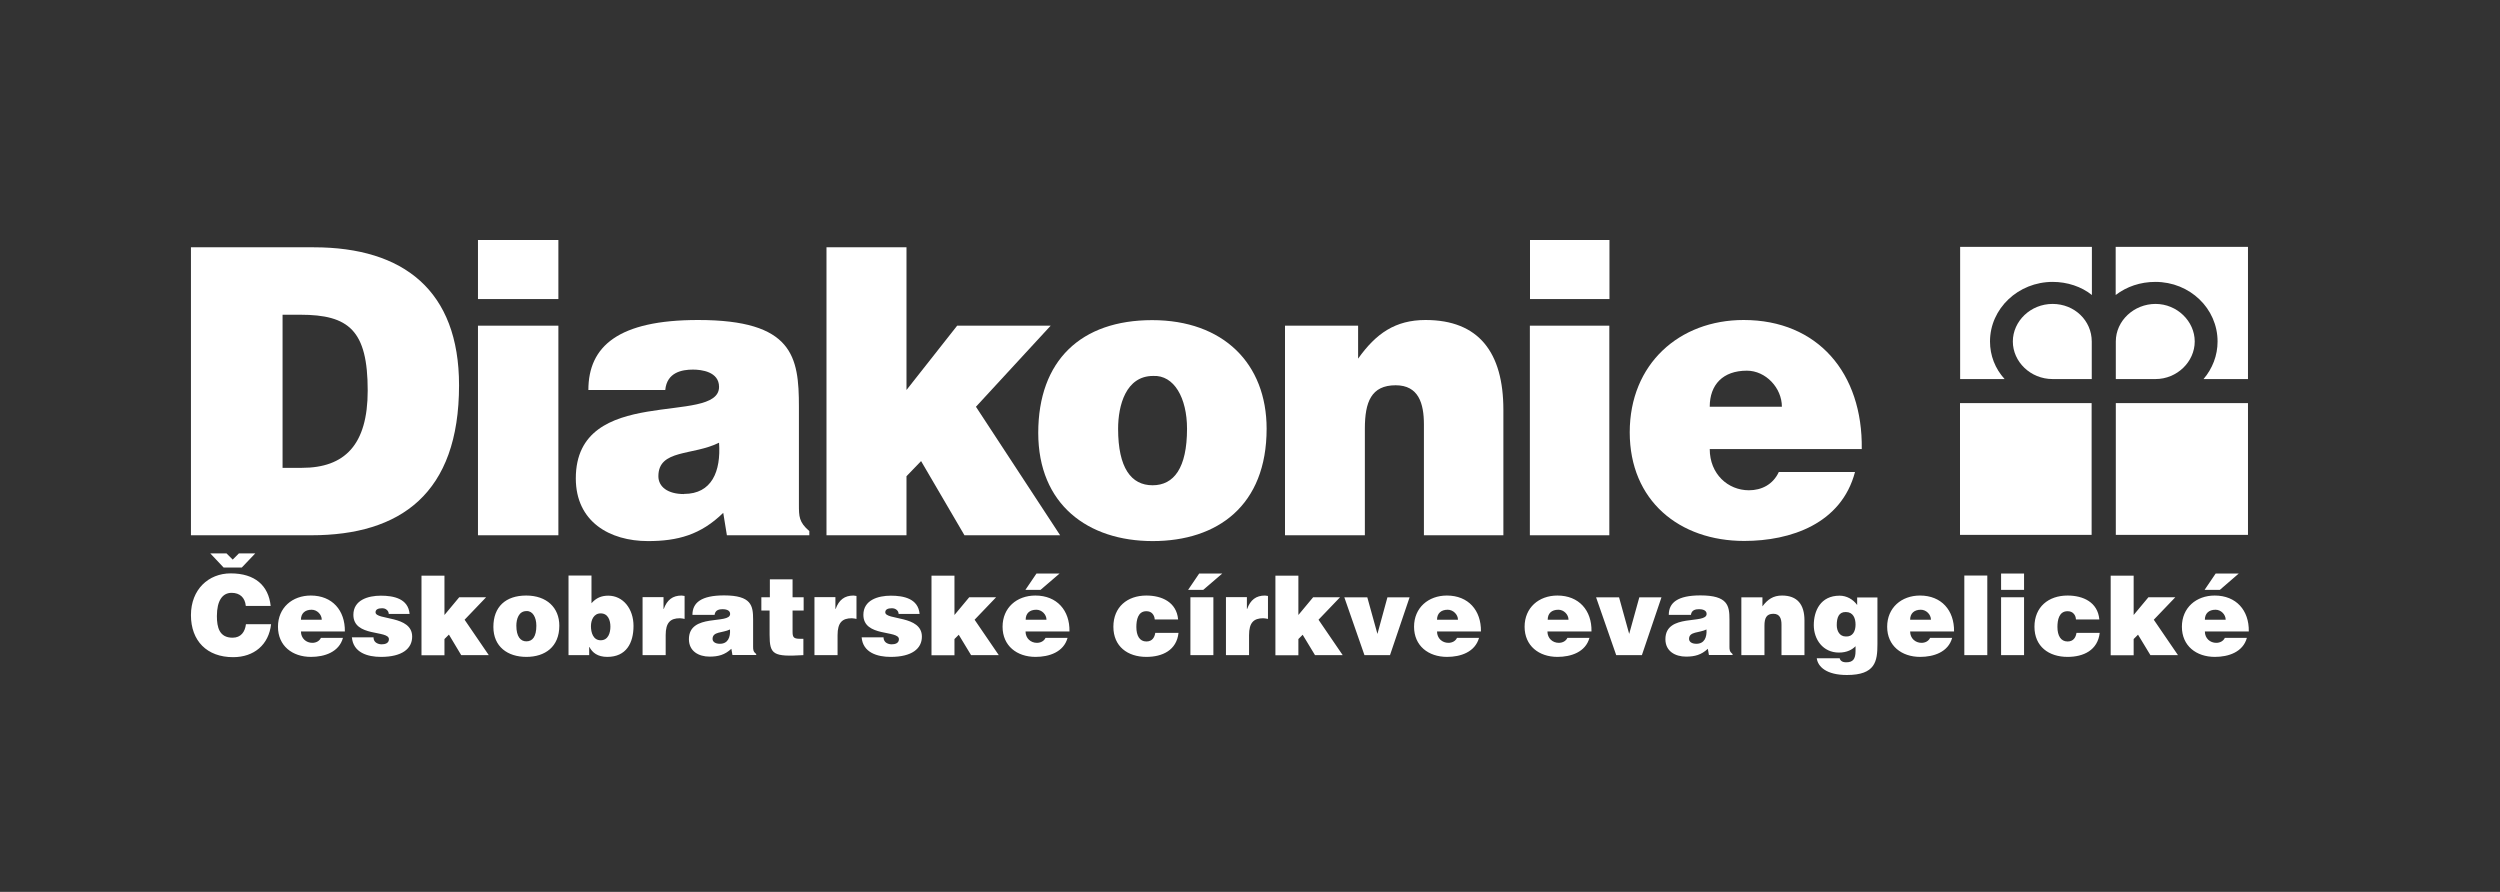
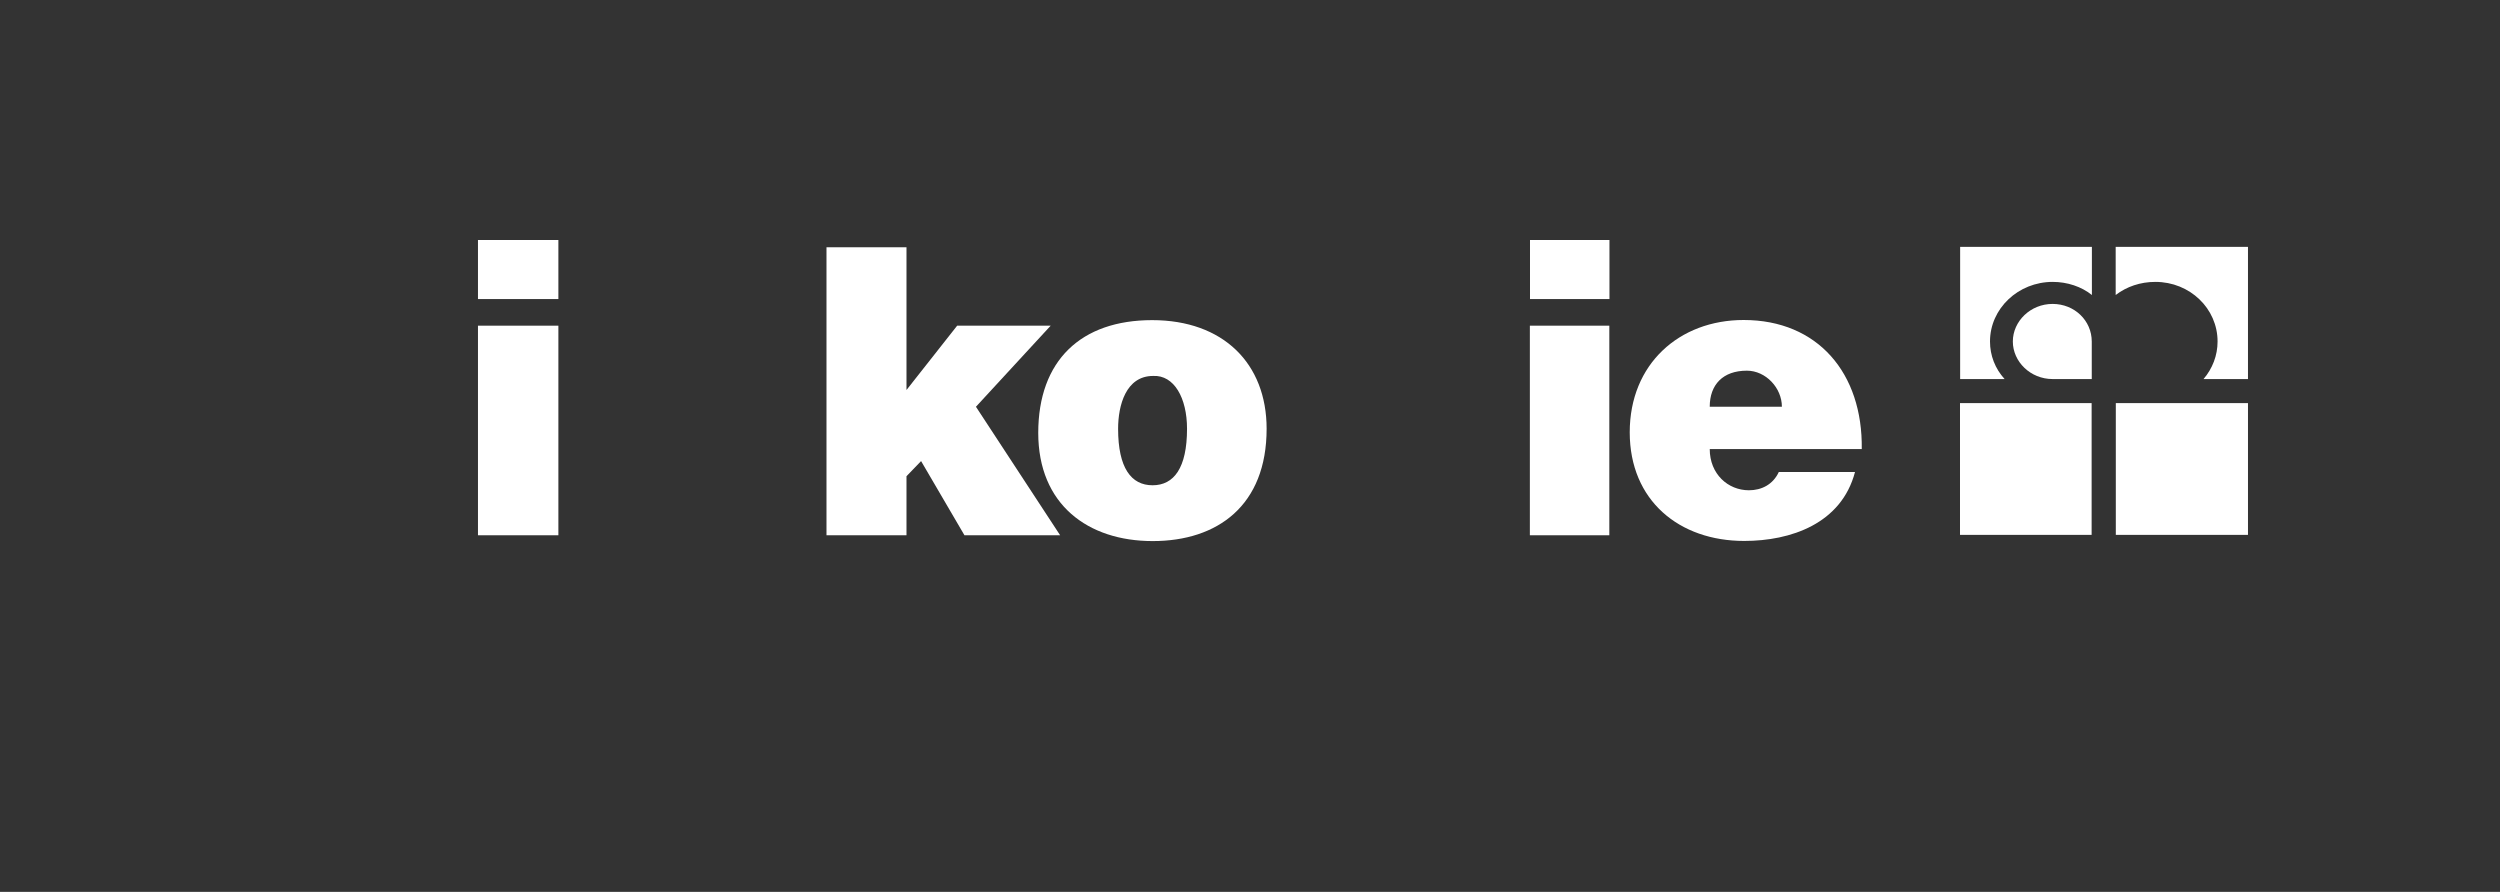
<svg xmlns="http://www.w3.org/2000/svg" id="Vrstva_1" data-name="Vrstva 1" viewBox="0 0 185 66">
  <rect x="0" y="0" width="185" height="66" fill="#333333" stroke="none" />
  <defs>
    <style>
      .cls-1, .cls-2 {
        fill: #fff;
      }

      .cls-2 {
        fill-rule: evenodd;
      }
    </style>
  </defs>
  <path class="cls-2" d="M151.89,28.05c-1.63,0-2.94-1.28-2.94-2.78s1.31-2.78,2.94-2.78,2.9,1.24,2.9,2.78v2.78h-2.9" />
  <path class="cls-2" d="M154.79,18.27h-9.74v9.78h3.29c-.7-.77-1.08-1.74-1.08-2.78,0-2.44,2.09-4.41,4.64-4.41,1.08,0,2.13.35,2.9.97v-3.56" />
-   <path class="cls-2" d="M159.51,28.05c1.59,0,2.9-1.28,2.9-2.78s-1.31-2.78-2.9-2.78-2.94,1.24-2.94,2.78v2.78h2.94" />
  <path class="cls-2" d="M156.57,18.27h9.78v9.78h-3.29c.66-.77,1.04-1.74,1.04-2.78,0-2.44-2.05-4.41-4.6-4.41-1.12,0-2.13.35-2.94.97v-3.56" />
  <rect class="cls-1" x="145.04" y="29.83" width="9.74" height="9.75" />
  <rect class="cls-1" x="156.57" y="29.83" width="9.78" height="9.75" />
-   <path class="cls-2" d="M23.03,39.61c6.61,0,10.94-3.09,10.94-11.1,0-7-4.1-10.21-10.75-10.21h-9.09v21.31h8.89M20.91,23.29h1.31c3.6,0,4.99,1.16,4.99,5.61,0,4.02-1.7,5.72-4.87,5.72h-1.43v-11.33Z" />
  <path class="cls-2" d="M35.37,22.13h5.95v-4.37h-5.95v4.37ZM41.32,24.1h-5.95v15.51h5.95v-15.51Z" />
-   <path class="cls-2" d="M50.61,36.56c-1.2,0-1.89-.54-1.89-1.32,0-2.01,2.55-1.51,4.49-2.48.15,2.13-.54,3.79-2.59,3.79M59.89,39.61v-.31c-.77-.66-.77-1.08-.77-1.97v-7.23c0-3.71-.43-6.42-7.46-6.42-5.88,0-8.12,1.93-8.12,5.18h5.69c.12-1.31,1.24-1.51,2.05-1.51.62,0,1.93.15,1.93,1.28,0,2.9-10.6-.27-10.6,6.77,0,3.21,2.51,4.64,5.34,4.64,2.2,0,3.9-.46,5.57-2.09l.27,1.66h6.11Z" />
  <polyline class="cls-2" points="68.16 34.12 71.37 39.61 78.45 39.61 72.22 30.1 77.75 24.1 70.83 24.1 67.08 28.86 67.08 18.3 61.16 18.3 61.16 39.61 67.08 39.61 67.08 35.24 68.16 34.12" />
  <path class="cls-2" d="M76.83,32.03c0,5.3,3.67,8.01,8.47,8.01s8.43-2.63,8.43-8.31c0-4.83-3.21-8.04-8.47-8.04s-8.43,2.98-8.43,8.35M85.33,27.82c1.55-.08,2.51,1.62,2.51,3.91,0,2.9-.97,4.18-2.55,4.18s-2.55-1.28-2.55-4.18c0-1.74.58-3.91,2.59-3.91" />
-   <path class="cls-2" d="M95.08,39.61h5.92v-7.89c0-1.97.47-3.21,2.28-3.21,1.7,0,2.09,1.35,2.09,2.9v8.2h5.88v-9.28c0-4.25-1.82-6.65-5.76-6.65-2.24,0-3.67,1-4.99,2.86v-2.44h-5.41v15.51" />
  <path class="cls-2" d="M113.22,22.13h5.88v-4.37h-5.88v4.37ZM119.09,24.1h-5.88v15.51h5.88v-15.51Z" />
  <path class="cls-2" d="M137.77,33.23c.08-5.61-3.25-9.55-8.74-9.55-4.76,0-8.43,3.25-8.43,8.31s3.67,8.04,8.47,8.04c3.44,0,7.19-1.27,8.2-5.1h-5.64c-.43.93-1.28,1.35-2.21,1.35-1.55,0-2.9-1.2-2.9-3.05h11.25M126.52,30.1c0-1.63.97-2.67,2.75-2.67,1.39,0,2.59,1.27,2.59,2.67h-5.34Z" />
-   <path class="cls-2" d="M163.15,43.65h1.12l1.4-1.21h-1.71l-.82,1.21M166.41,46.72c.03-1.55-.93-2.65-2.52-2.65-1.37,0-2.43.9-2.43,2.31s1.06,2.23,2.44,2.23c1,0,2.08-.35,2.37-1.41h-1.63c-.12.25-.37.37-.64.37-.45,0-.84-.33-.84-.84h3.25ZM163.16,45.86c0-.46.29-.74.79-.74.4,0,.75.35.75.74h-1.55ZM158.21,46.96l.92,1.52h2.04l-1.79-2.62,1.59-1.66h-1.99l-1.09,1.31v-2.91h-1.7v5.89h1.7v-1.2l.32-.32ZM155.35,45.83c-.12-1.27-1.2-1.76-2.35-1.76-1.42,0-2.45.85-2.45,2.31s1.06,2.23,2.45,2.23c1.18,0,2.23-.49,2.38-1.78h-1.72c-.05.33-.22.64-.66.64-.5,0-.75-.43-.75-1.07,0-.51.11-1.17.75-1.17.19,0,.34.06.44.17.11.11.17.25.18.44h1.73ZM148.08,43.65h1.7v-1.21h-1.7v1.21ZM149.78,44.2h-1.7v4.28h1.7v-4.28ZM147.06,42.59h-1.7v5.89h1.7v-5.89ZM144.6,46.72c.02-1.55-.93-2.65-2.52-2.65-1.37,0-2.43.9-2.43,2.31s1.07,2.23,2.44,2.23c1,0,2.08-.35,2.37-1.41h-1.63c-.12.25-.37.37-.64.37-.45,0-.84-.33-.84-.84h3.25ZM141.35,45.86c0-.46.29-.74.79-.74.4,0,.75.35.75.74h-1.55ZM134.44,48.71c.08.63.72,1.24,2.23,1.24,2.11,0,2.26-1.01,2.26-2.29v-3.45h-1.5v.56c-.3-.42-.78-.69-1.3-.69-1.41,0-1.91,1.12-1.91,2.18s.68,2.03,1.86,2.03c.61,0,.98-.22,1.23-.47v.35c0,.61-.2.84-.69.84-.17,0-.3-.04-.37-.11-.07-.06-.11-.14-.11-.19h-1.71ZM136.59,45.29c.54,0,.72.45.72.93s-.2.91-.72.88c-.46,0-.67-.41-.67-.84,0-.56.15-.98.67-.97M128.87,48.48h1.7v-2.18c0-.55.14-.88.66-.88.49,0,.6.38.6.8v2.26h1.7v-2.57c0-1.18-.53-1.84-1.66-1.84-.65,0-1.06.28-1.45.8v-.67h-1.56v4.28ZM125.53,47.64c-.34,0-.54-.15-.54-.36,0-.56.74-.43,1.29-.7.04.59-.16,1.06-.75,1.06M128.21,48.48v-.08c-.22-.18-.23-.3-.23-.55v-2.01c0-1.02-.12-1.78-2.15-1.78-1.69,0-2.34.54-2.34,1.44h1.64c.04-.37.36-.42.6-.42.18,0,.56.04.56.35,0,.8-3.05-.08-3.05,1.87,0,.89.72,1.29,1.53,1.29.64,0,1.13-.13,1.61-.58l.08.46h1.76ZM119.6,48.48h1.9l1.45-4.28h-1.64l-.75,2.71-.75-2.71h-1.7l1.49,4.28ZM117.77,46.72c.03-1.55-.93-2.65-2.52-2.65-1.38,0-2.43.9-2.43,2.31s1.06,2.23,2.43,2.23c1,0,2.08-.35,2.37-1.41h-1.63c-.12.25-.37.37-.64.37-.45,0-.84-.33-.84-.84h3.25ZM114.53,45.86c0-.46.28-.74.79-.74.4,0,.75.35.75.74h-1.54ZM109.59,46.72c.02-1.55-.93-2.65-2.52-2.65-1.37,0-2.43.9-2.43,2.31s1.06,2.23,2.44,2.23c1,0,2.07-.35,2.37-1.41h-1.63c-.12.25-.37.37-.64.37-.45,0-.84-.33-.84-.84h3.25ZM106.34,45.86c0-.46.29-.74.79-.74.4,0,.76.35.76.74h-1.55ZM100.96,48.48h1.9l1.45-4.28h-1.64l-.74,2.71-.75-2.71h-1.7l1.49,4.28ZM96.39,46.96l.92,1.52h2.05l-1.79-2.62,1.59-1.66h-1.99l-1.09,1.31v-2.91h-1.7v5.89h1.7v-1.2l.32-.32ZM90.73,48.48h1.7v-1.48c0-.93.35-1.25,1.05-1.25.11,0,.24.03.35.05v-1.7c-.07,0-.15-.03-.22-.03-.66,0-1.08.32-1.32.99h-.02v-.87h-1.55v4.28ZM87.92,43.65h1.12l1.41-1.21h-1.71l-.82,1.21ZM89.79,44.2h-1.7v4.28h1.7v-4.28ZM87.18,45.83c-.12-1.27-1.2-1.76-2.35-1.76-1.41,0-2.44.85-2.44,2.31s1.06,2.23,2.44,2.23c1.19,0,2.24-.49,2.38-1.78h-1.72c-.05.33-.22.64-.66.64-.5,0-.74-.43-.74-1.07,0-.51.11-1.17.74-1.17.19,0,.34.06.44.17.1.11.17.25.18.44h1.73ZM75.88,43.65h1.12l1.41-1.21h-1.71l-.82,1.21ZM79.14,46.72c.03-1.55-.93-2.65-2.52-2.65-1.38,0-2.43.9-2.43,2.31s1.06,2.23,2.44,2.23c1,0,2.08-.35,2.37-1.41h-1.63c-.12.25-.37.37-.64.37-.45,0-.84-.33-.84-.84h3.25ZM75.9,45.86c0-.46.28-.74.79-.74.4,0,.75.35.75.74h-1.55ZM70.94,46.96l.92,1.52h2.05l-1.79-2.62,1.59-1.66h-1.99l-1.09,1.31v-2.91h-1.7v5.89h1.7v-1.2l.32-.32ZM63.76,47.15c.09,1.15,1.17,1.46,2.15,1.46,1.57,0,2.31-.61,2.31-1.5,0-1.6-2.71-1.2-2.71-1.8,0-.21.19-.3.48-.3.13,0,.25.03.35.11.09.07.15.17.16.31h1.55c-.1-1.14-1.19-1.35-2.13-1.35s-2.03.32-2.03,1.42c0,1.66,2.63,1.11,2.63,1.8,0,.3-.28.38-.54.38-.16,0-.31-.05-.42-.13-.11-.09-.18-.22-.18-.39h-1.62ZM60.28,48.48h1.7v-1.48c0-.93.35-1.25,1.05-1.25.12,0,.24.03.35.05v-1.7c-.07,0-.15-.03-.22-.03-.66,0-1.08.32-1.32.99h-.02v-.87h-1.55v4.28ZM59.45,47.27h-.27c-.47,0-.53-.14-.53-.53v-1.56h.82v-.98h-.82v-1.33h-1.68v1.33h-.63v.98h.61v1.79c0,1.48.27,1.64,2.5,1.51v-1.22ZM53.27,47.64c-.34,0-.54-.15-.54-.36,0-.56.73-.43,1.29-.7.04.59-.16,1.06-.75,1.06M55.96,48.48v-.08c-.22-.18-.23-.3-.23-.55v-2.01c0-1.02-.12-1.78-2.15-1.78-1.69,0-2.34.54-2.34,1.44h1.64c.04-.37.36-.42.59-.42.18,0,.56.04.56.35,0,.8-3.05-.08-3.05,1.87,0,.89.72,1.29,1.53,1.29.64,0,1.13-.13,1.61-.58l.08.46h1.76ZM47.56,48.48h1.7v-1.48c0-.93.35-1.25,1.05-1.25.12,0,.24.03.35.05v-1.7c-.07,0-.15-.03-.22-.03-.66,0-1.08.32-1.32.99h-.02v-.87h-1.55v4.28ZM44.45,47.38c-.56,0-.72-.58-.72-1.04s.21-.95.72-.95c.55,0,.72.52.72.98s-.16,1.01-.72,1.01M43.77,42.59h-1.7v5.89h1.53v-.6h.02c.21.41.6.73,1.32.73,1.4,0,1.94-1.02,1.94-2.29s-.77-2.24-1.87-2.24c-.51,0-.9.17-1.24.56v-2.04ZM36.51,46.39c0,1.47,1.06,2.22,2.44,2.22s2.44-.74,2.44-2.31c0-1.33-.93-2.23-2.45-2.23s-2.43.83-2.43,2.32M38.97,45.22c.44-.02.72.45.72,1.08,0,.81-.28,1.16-.74,1.16-.43,0-.74-.35-.74-1.16,0-.48.17-1.08.75-1.08M33.22,46.96l.91,1.52h2.04l-1.79-2.62,1.59-1.66h-1.99l-1.09,1.31v-2.91h-1.7v5.89h1.7v-1.2l.32-.32ZM26.04,47.15c.09,1.15,1.17,1.46,2.15,1.46,1.57,0,2.31-.61,2.31-1.5,0-1.6-2.71-1.2-2.71-1.8,0-.21.19-.3.48-.3.13,0,.25.03.34.11.09.07.15.17.16.31h1.54c-.1-1.14-1.19-1.35-2.13-1.35s-2.03.32-2.03,1.42c0,1.66,2.63,1.11,2.63,1.8,0,.3-.28.38-.54.38-.16,0-.31-.05-.42-.13-.12-.09-.18-.22-.18-.39h-1.62ZM25.52,46.72c.02-1.55-.93-2.65-2.52-2.65-1.37,0-2.43.9-2.43,2.31s1.06,2.23,2.44,2.23c1,0,2.08-.35,2.37-1.41h-1.63c-.12.25-.37.37-.64.37-.45,0-.84-.33-.84-.84h3.25ZM22.27,45.86c0-.46.29-.74.79-.74.4,0,.75.35.75.74h-1.55ZM17.68,40.95l-.46.46-.46-.46h-1.2l.99,1.05h1.34l1-1.05h-1.21ZM20.03,44.84c-.16-1.51-1.16-2.41-2.96-2.41-1.64,0-2.94,1.19-2.94,3.09s1.18,3.11,3.12,3.11c1.55,0,2.64-.92,2.81-2.44h-1.86c-.07.57-.37,1-.99,1-.98,0-1.16-.77-1.16-1.6,0-1.14.41-1.72,1.09-1.72.61,0,.99.35,1.05.97h1.83Z" />
</svg>